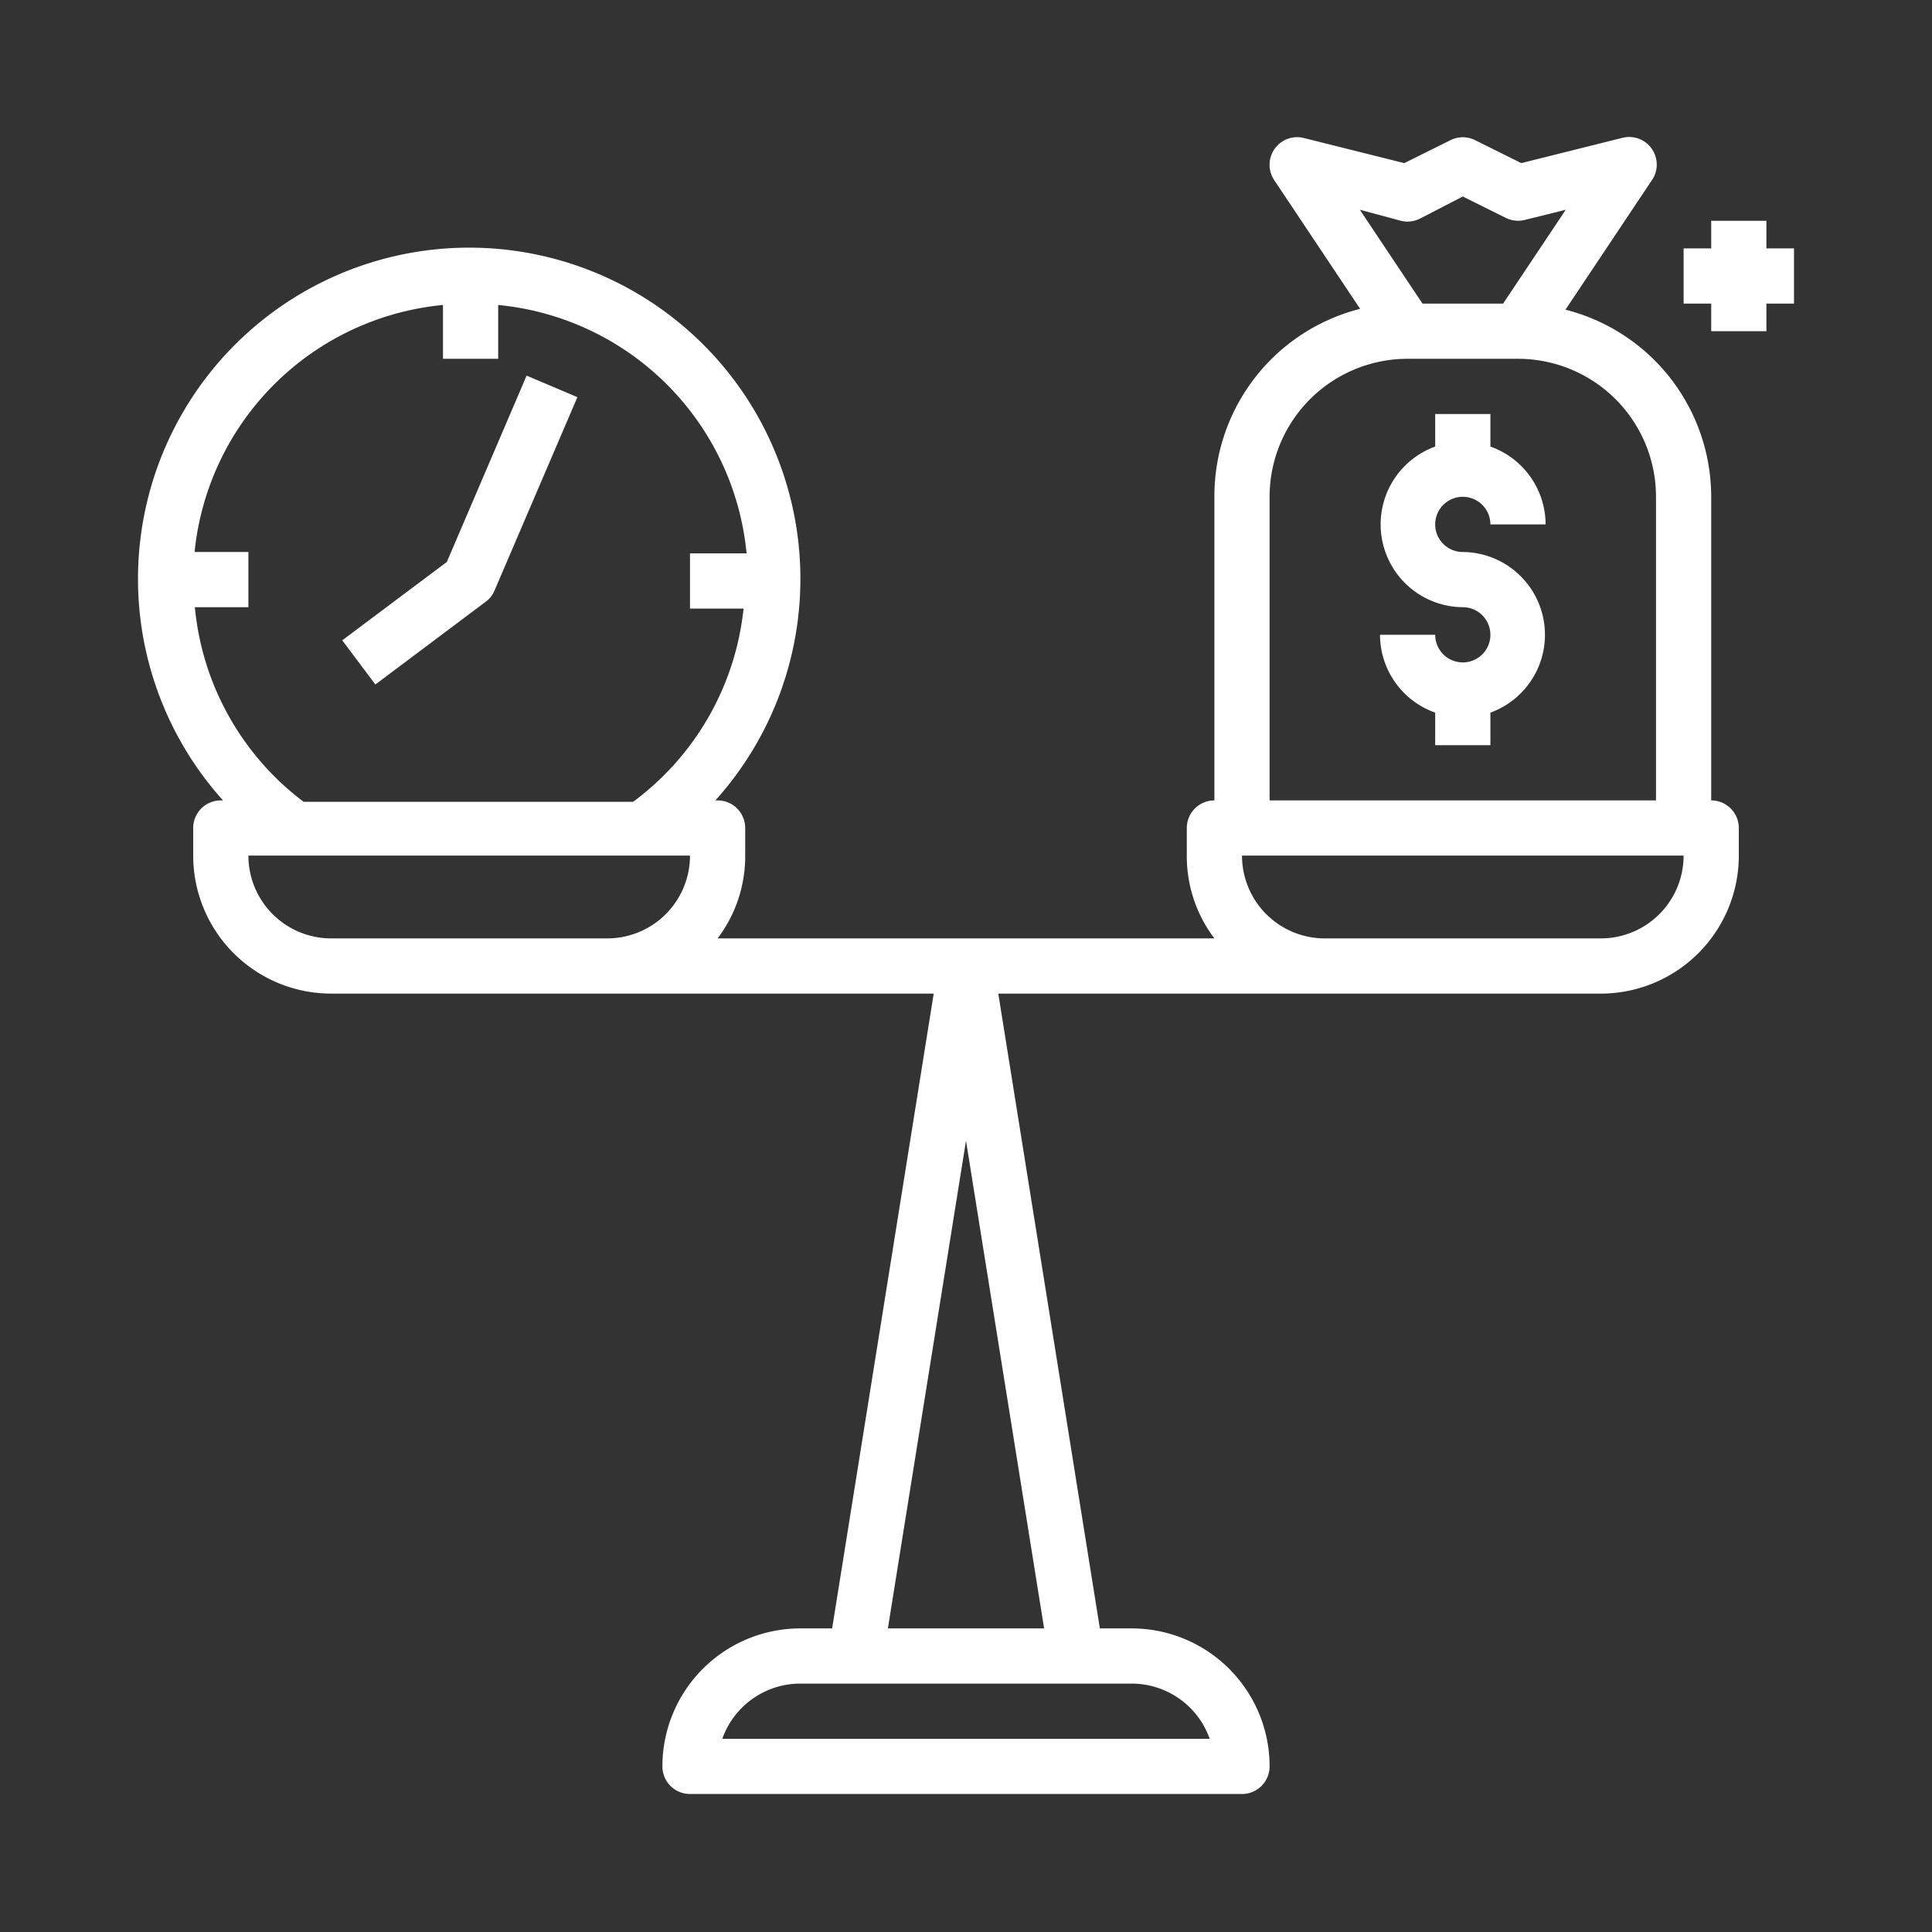
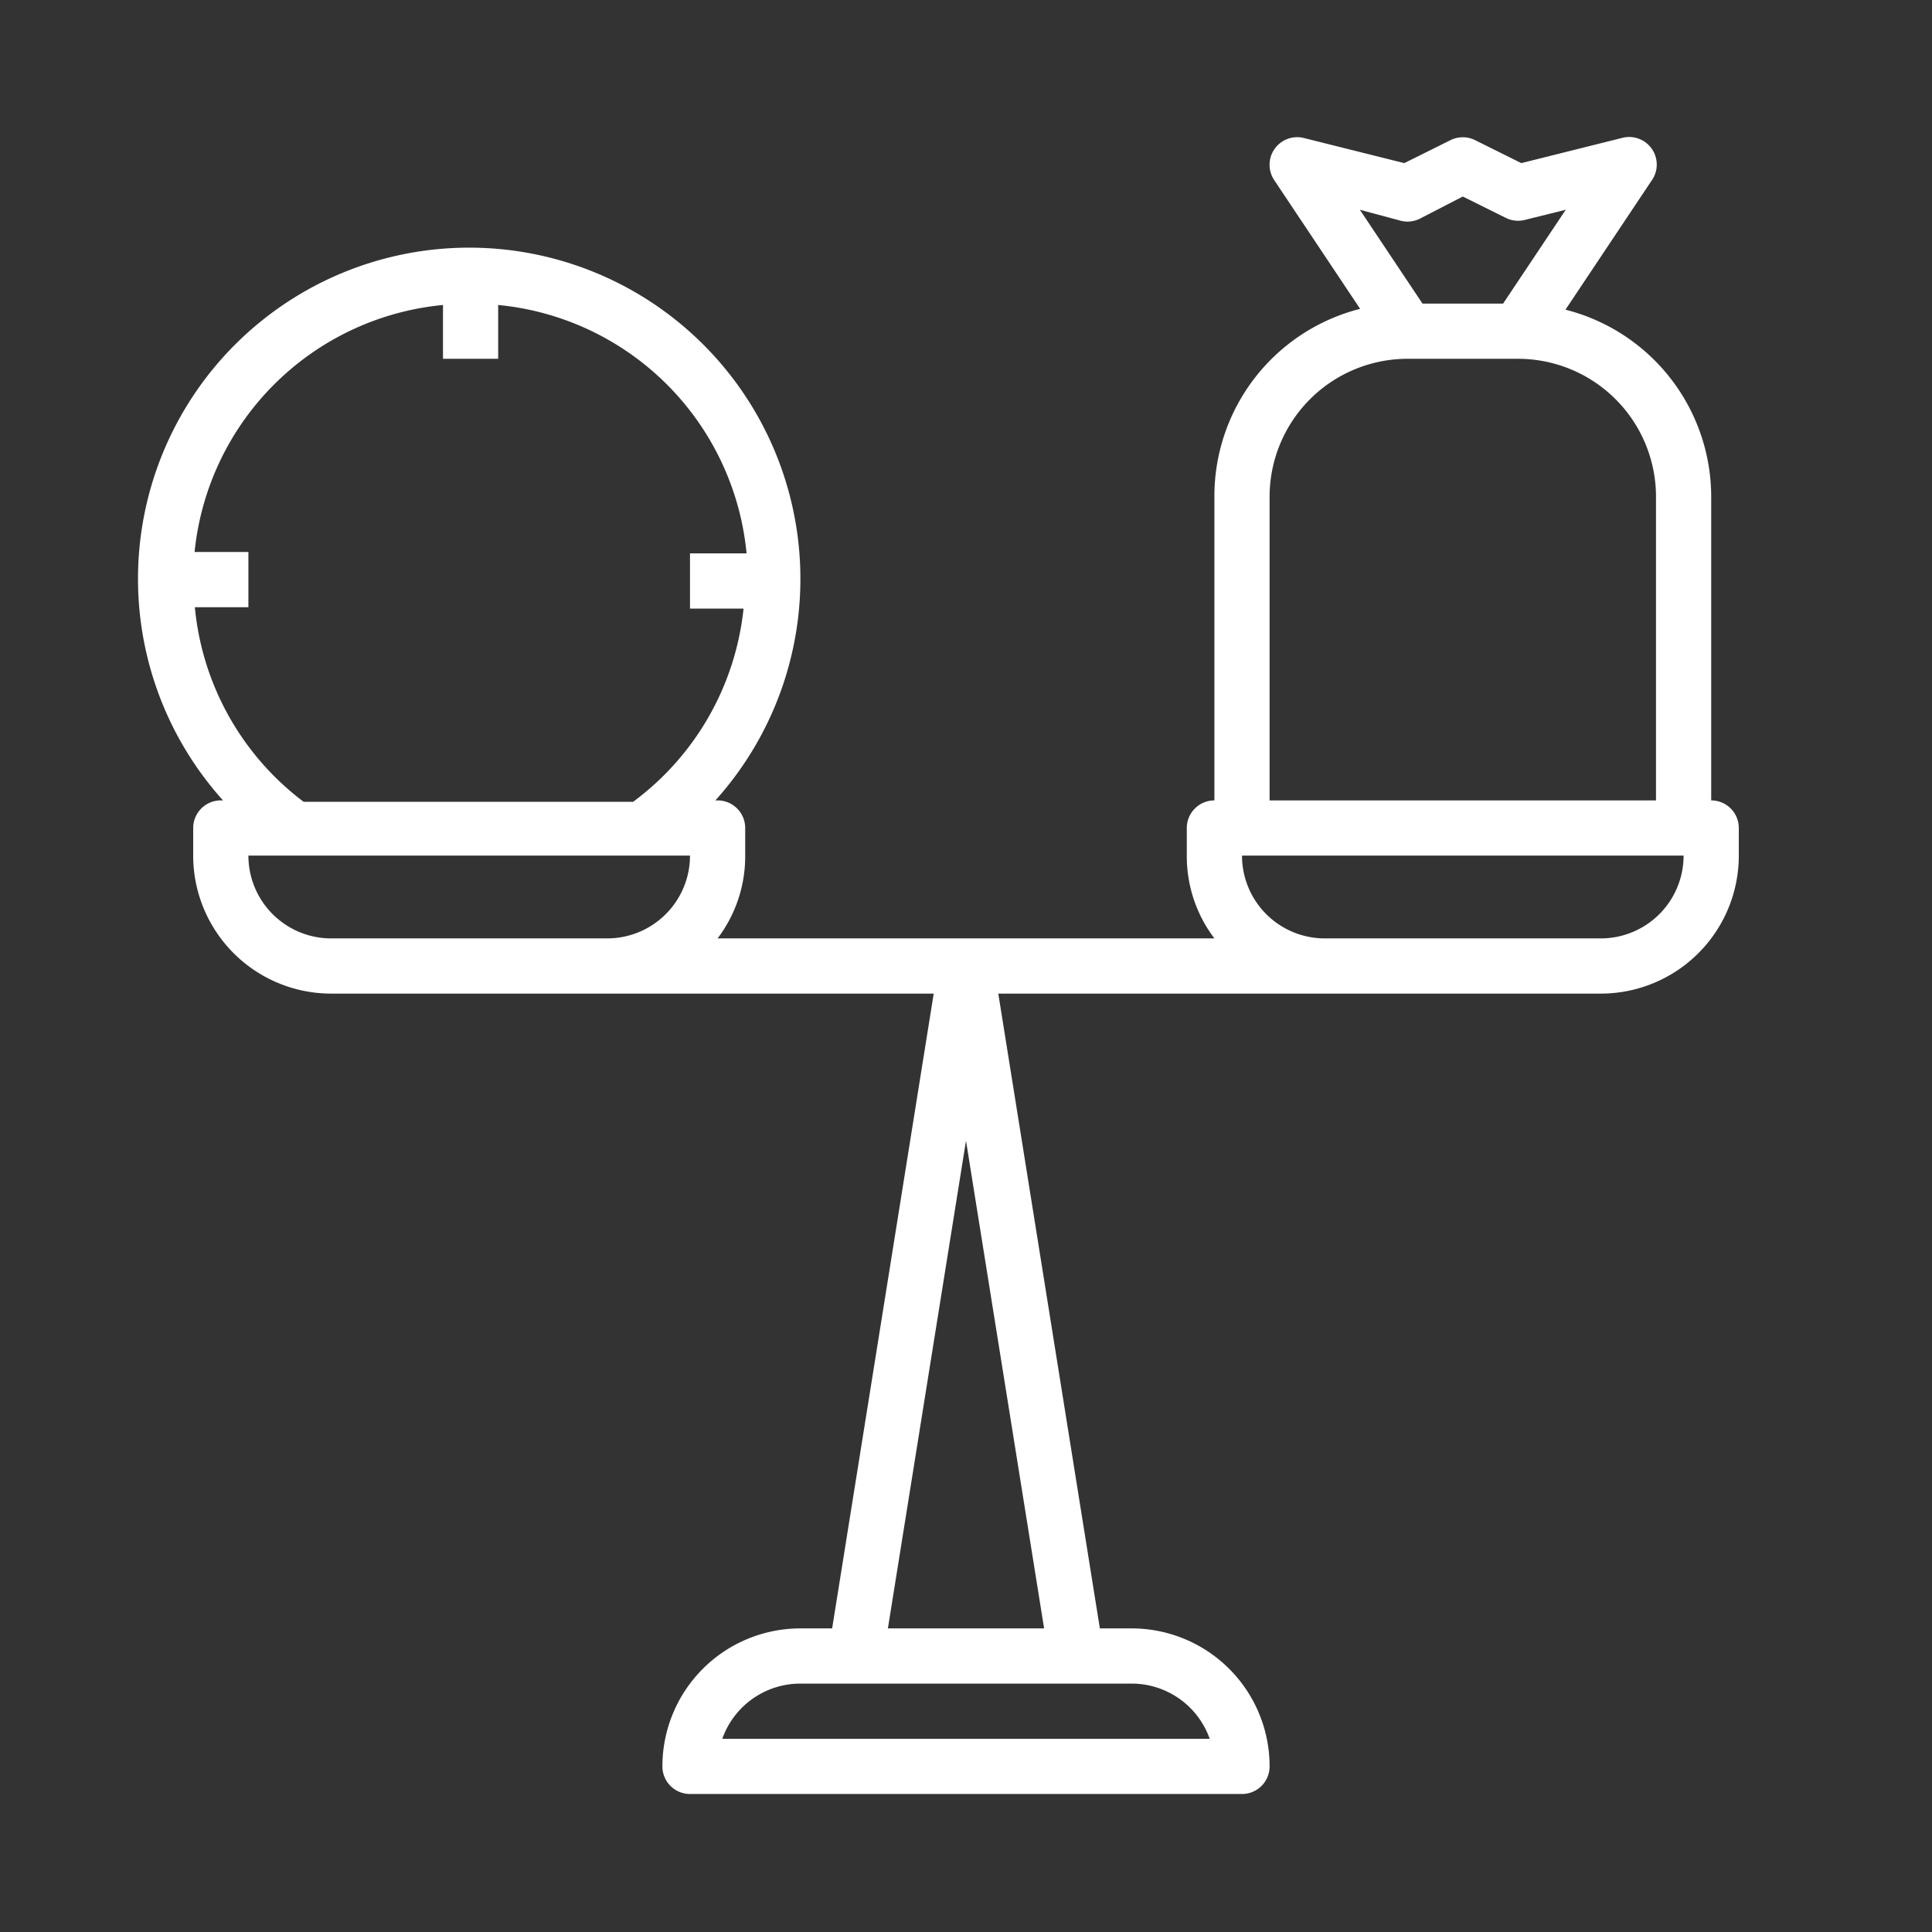
<svg xmlns="http://www.w3.org/2000/svg" id="Capa_1" data-name="Capa 1" viewBox="0 0 70 70">
  <rect x="0" y="0" width="70" height="70" fill="#333333" stroke="none" />
  <defs>
    <style>.cls-1{fill:#fff;}</style>
  </defs>
  <title>icon_white</title>
  <path class="cls-1" d="M62,29V18a7,7,0,0,0-5.28-6.78l3.11-4.66A1,1,0,0,0,58.76,5l-3.64.91-1.67-.83a1,1,0,0,0-.9,0l-1.67.83L47.24,5a1,1,0,0,0-1.07,1.53l3.11,4.66A7,7,0,0,0,44,18V29a1,1,0,0,0-1,1v1a4.92,4.92,0,0,0,1,3H26a4.92,4.92,0,0,0,1-3V30a1,1,0,0,0-1-1h-.08A12,12,0,1,0,8.08,29H8a1,1,0,0,0-1,1v1a5,5,0,0,0,5,5H33.83L30.15,59H29a5,5,0,0,0-5,5,1,1,0,0,0,1,1H45a1,1,0,0,0,1-1,5,5,0,0,0-5-5H39.85L36.17,36H58a5,5,0,0,0,5-5V30A1,1,0,0,0,62,29ZM43.83,63H26.17A3,3,0,0,1,29,61H41A3,3,0,0,1,43.83,63ZM32.17,59,35,41.33,37.83,59ZM50.76,8a1,1,0,0,0,.69-.08L53,7.12l1.55.77a1,1,0,0,0,.69.08l1.49-.37L54.46,11H51.54L49.27,7.6ZM46,18a5,5,0,0,1,5-5h4a5,5,0,0,1,5,5V29H46ZM7.06,22H9V20H7.05a10,10,0,0,1,9-8.95V13h2V11.05a10,10,0,0,1,9,9H25v2h1.94a10,10,0,0,1-4,7H11A10,10,0,0,1,7.06,22ZM19,34H12a3,3,0,0,1-3-3H25a3,3,0,0,1-3,3Zm39,0H48a3,3,0,0,1-3-3H61A3,3,0,0,1,58,34Z" />
-   <path class="cls-1" d="M53,18a1,1,0,0,1,1,1h2a3,3,0,0,0-2-2.82V15H52v1.18A3,3,0,0,0,53,22a1,1,0,1,1-1,1H50a3,3,0,0,0,2,2.82V27h2V25.82A3,3,0,0,0,53,20a1,1,0,0,1,0-2Z" />
-   <path class="cls-1" d="M16.19,20.36,12.4,23.2l1.2,1.6,4-3a.94.94,0,0,0,.32-.41l3-7-1.84-.78Z" />
-   <polygon class="cls-1" points="65 9 64 9 64 8 62 8 62 9 61 9 61 11 62 11 62 12 64 12 64 11 65 11 65 9" />
</svg>